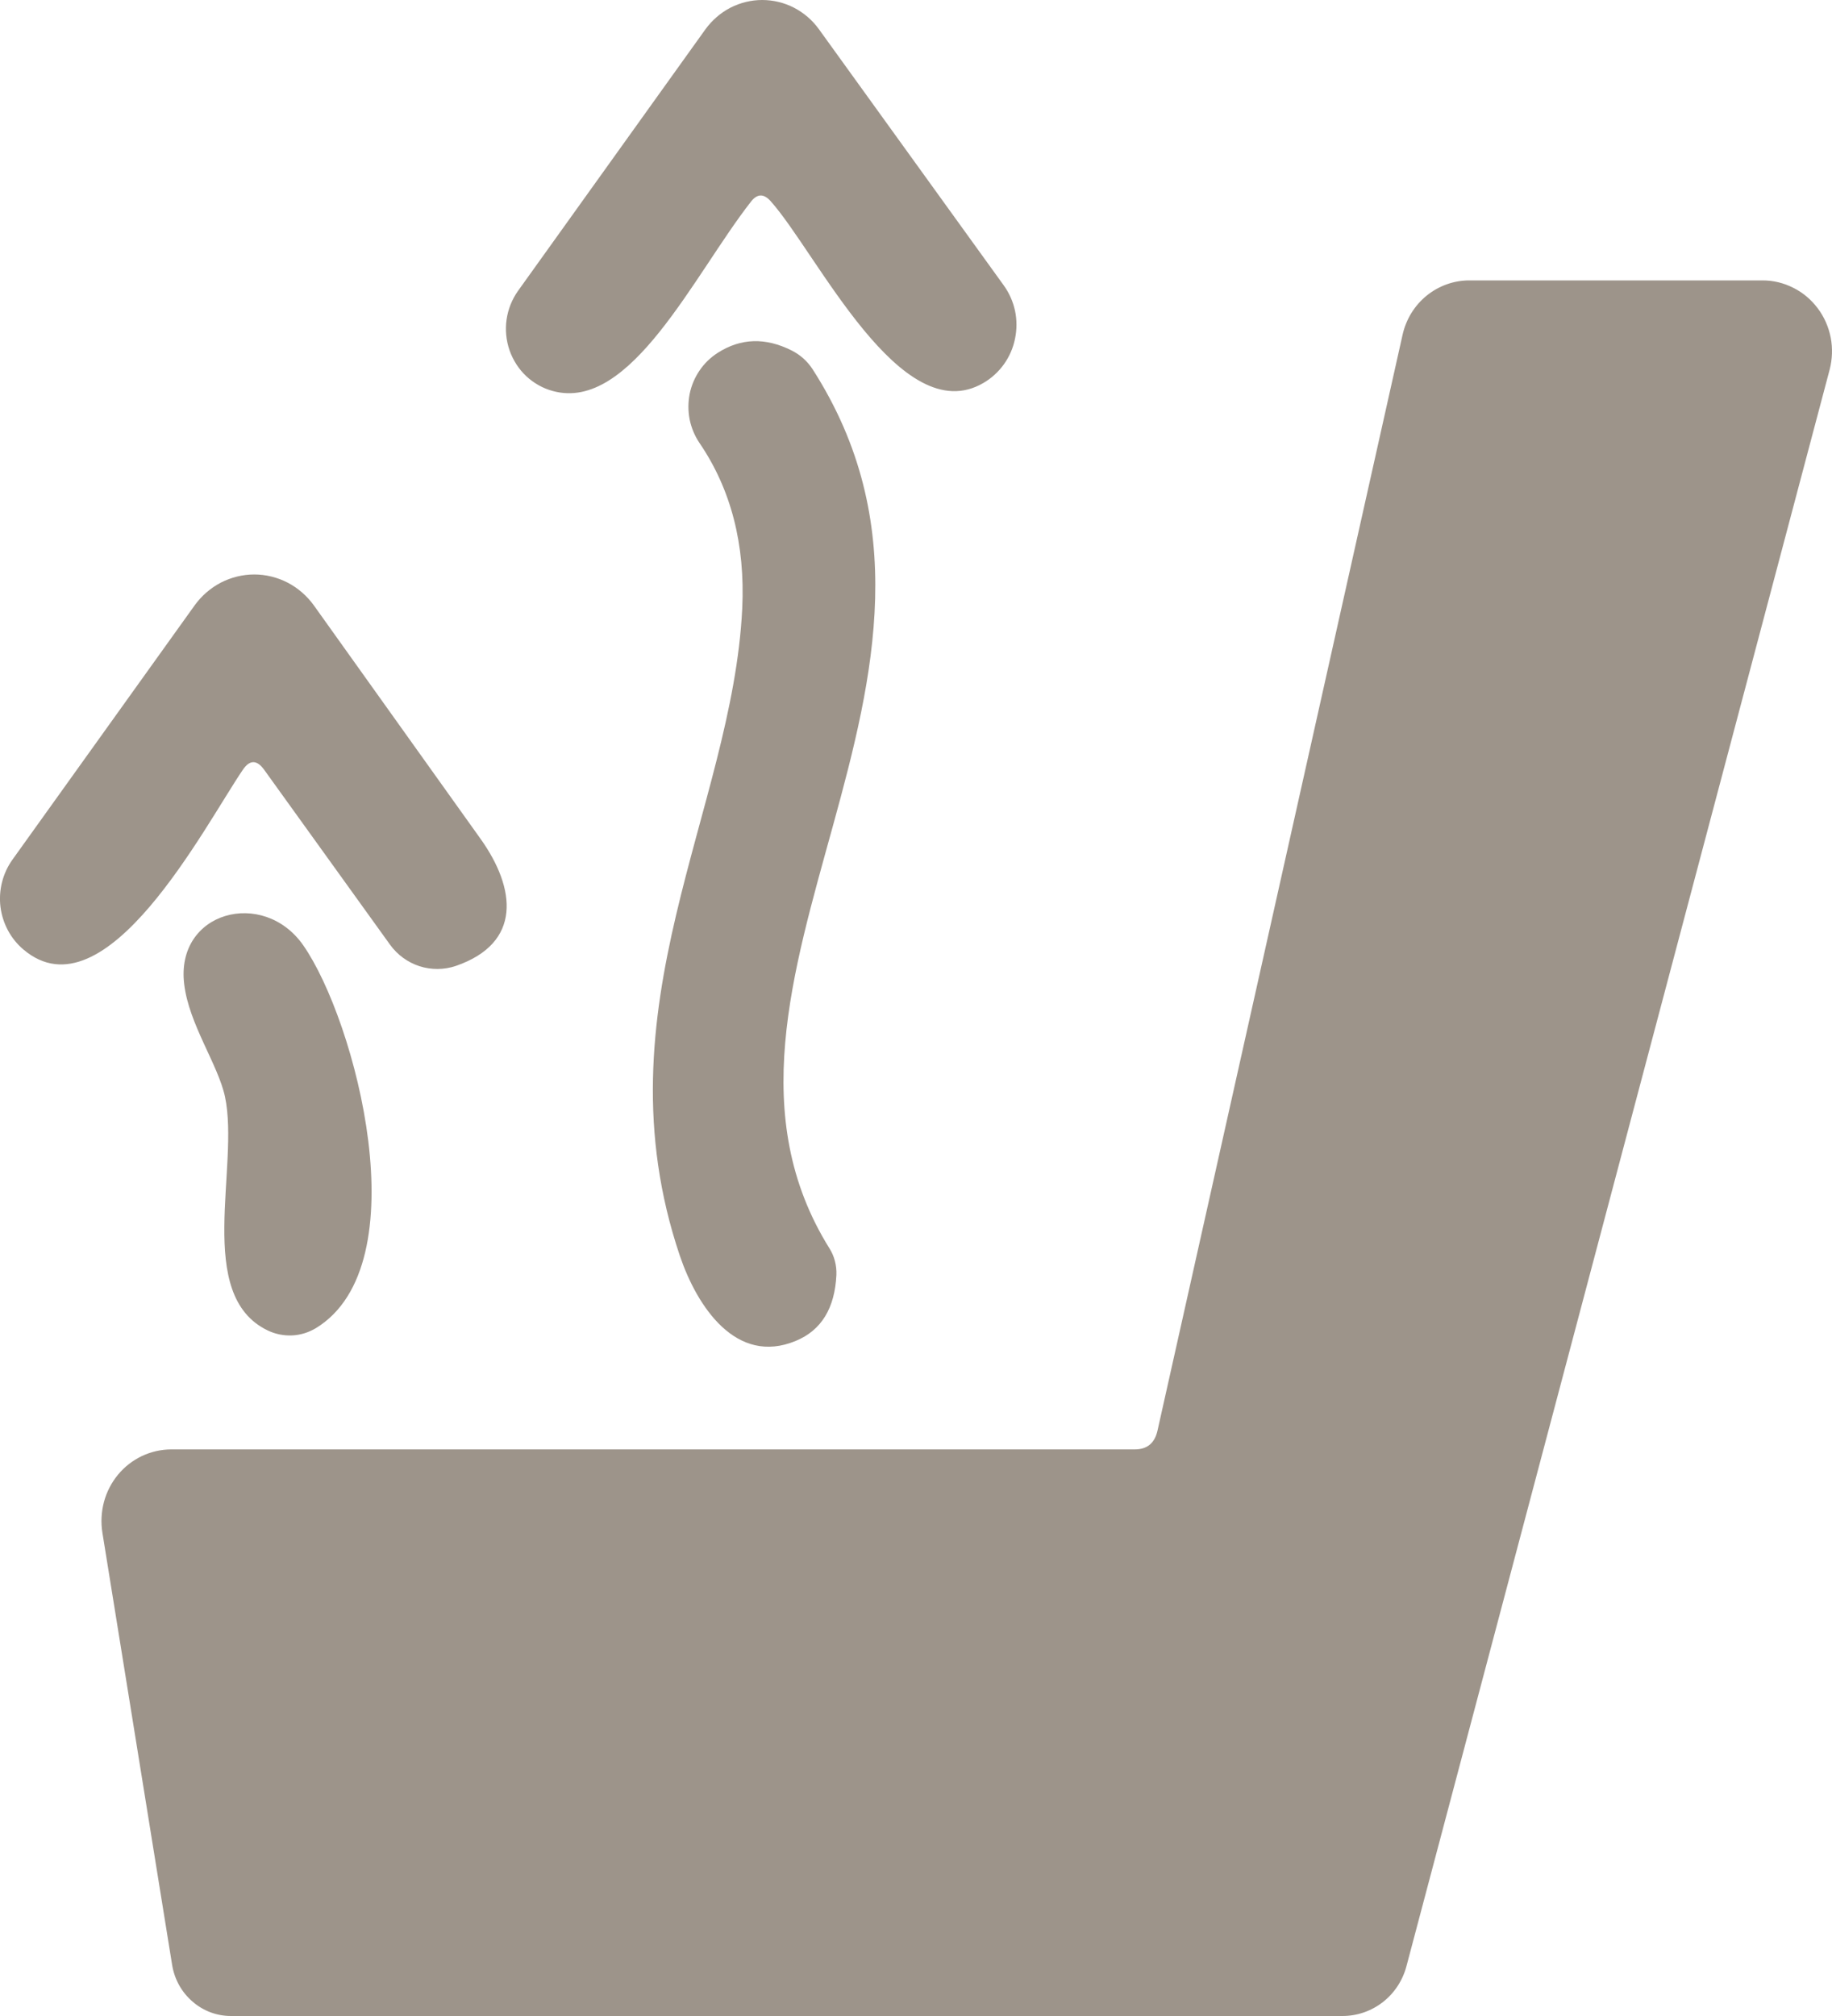
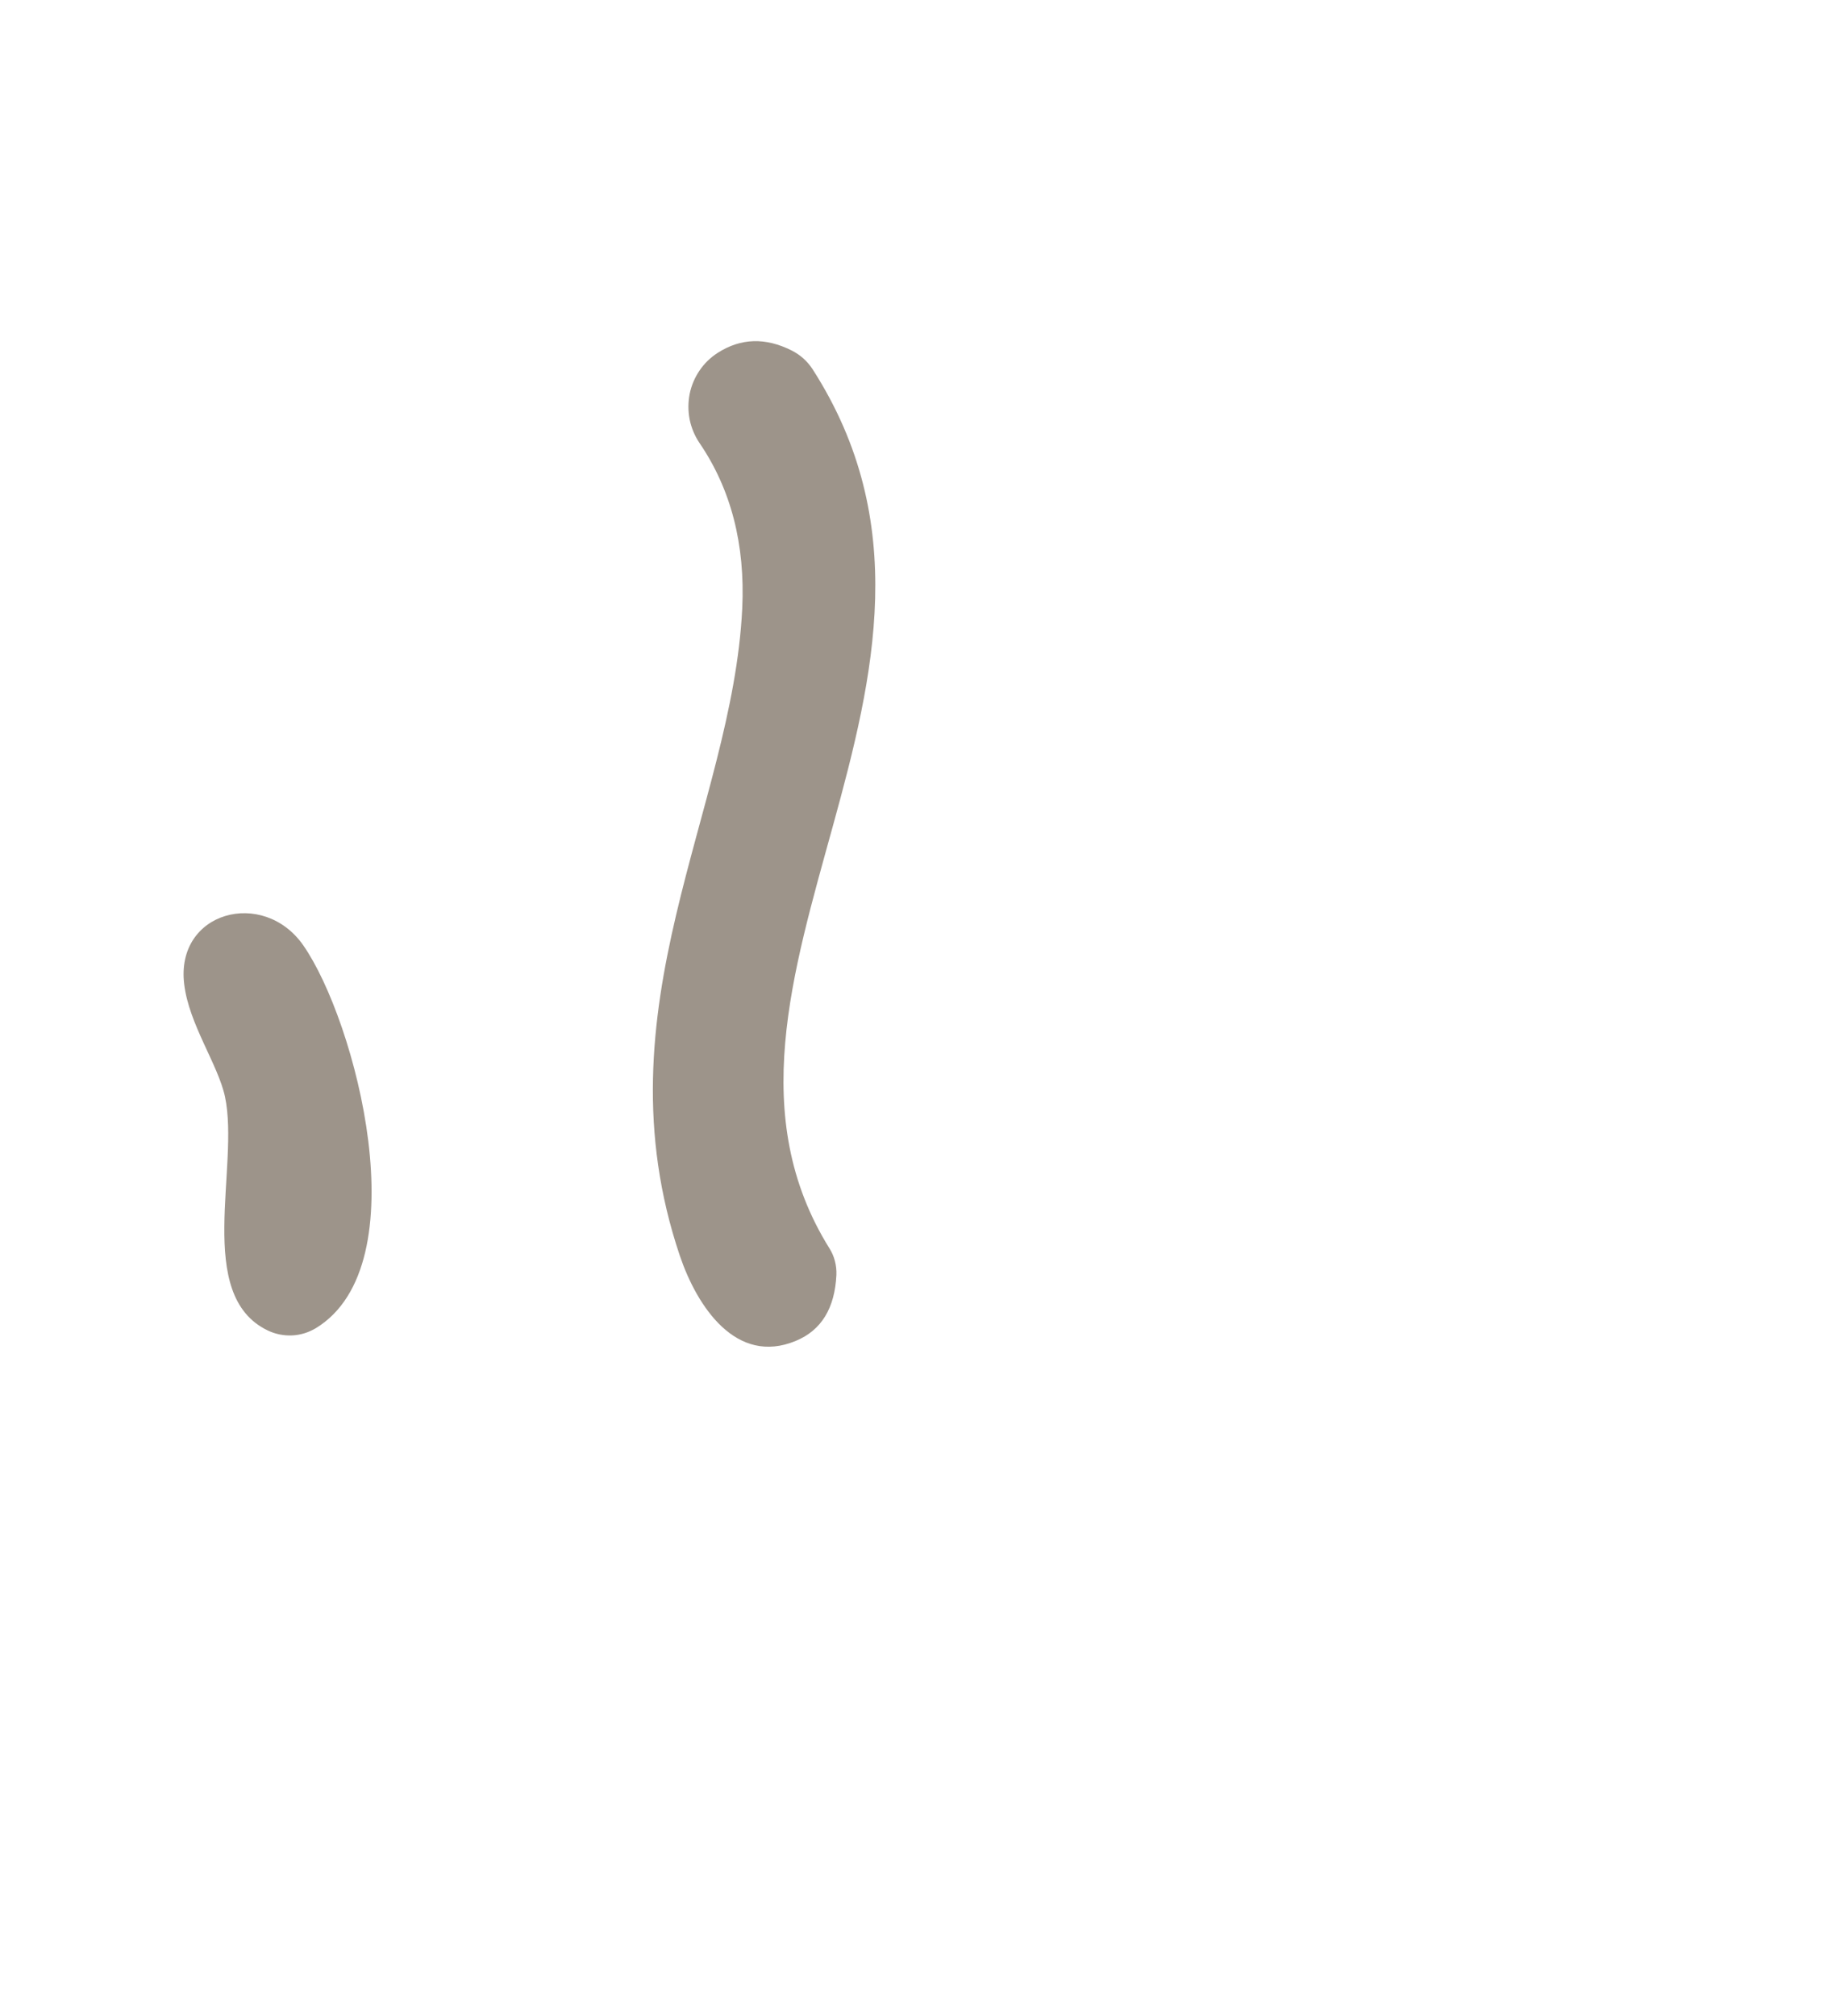
<svg xmlns="http://www.w3.org/2000/svg" width="20" height="22" viewBox="0 0 20 22" fill="none">
-   <path d="M8.198 2.201C7.575 2.997 6.885 4.499 6.035 4.267C5.927 4.238 5.828 4.182 5.745 4.105C5.663 4.028 5.601 3.931 5.563 3.824C5.526 3.717 5.514 3.601 5.53 3.489C5.546 3.376 5.589 3.268 5.654 3.176L7.701 0.32C7.773 0.221 7.866 0.14 7.974 0.084C8.082 0.029 8.201 0 8.321 0C8.442 0 8.561 0.029 8.668 0.084C8.776 0.14 8.87 0.221 8.941 0.32L10.957 3.113C11.017 3.196 11.059 3.29 11.081 3.391C11.102 3.491 11.102 3.595 11.081 3.696C11.061 3.797 11.019 3.892 10.96 3.975C10.9 4.058 10.824 4.128 10.736 4.179C9.834 4.706 8.92 2.762 8.413 2.195C8.338 2.111 8.266 2.113 8.198 2.201Z" fill="#9D948A" />
-   <path d="M12.636 15.614L15.312 3.653C15.35 3.484 15.442 3.334 15.575 3.226C15.707 3.119 15.871 3.06 16.04 3.06H19.244C19.36 3.06 19.474 3.088 19.578 3.141C19.683 3.193 19.773 3.27 19.844 3.364C19.915 3.458 19.963 3.568 19.986 3.684C20.008 3.8 20.004 3.92 19.974 4.035L15.355 21.454C15.314 21.611 15.223 21.75 15.097 21.848C14.97 21.947 14.815 22 14.656 22H2.521C2.366 22 2.217 21.944 2.1 21.841C1.982 21.739 1.904 21.598 1.879 21.442L1.118 16.727C1.1 16.614 1.106 16.5 1.135 16.39C1.164 16.281 1.217 16.179 1.288 16.093C1.36 16.006 1.449 15.937 1.55 15.889C1.65 15.842 1.759 15.817 1.87 15.817H12.388C12.523 15.817 12.605 15.749 12.636 15.614Z" fill="#9D948A" />
  <path d="M7.422 13.704C6.51 11.005 7.996 8.848 8.103 6.64C8.136 5.942 7.981 5.34 7.637 4.835C7.584 4.757 7.548 4.67 7.529 4.578C7.511 4.486 7.511 4.391 7.529 4.299C7.548 4.206 7.585 4.119 7.638 4.042C7.69 3.965 7.758 3.9 7.836 3.85C8.088 3.689 8.357 3.681 8.643 3.825C8.738 3.873 8.813 3.941 8.871 4.029C11.019 7.371 7.262 10.748 9.055 13.623C9.109 13.708 9.135 13.81 9.131 13.914C9.113 14.278 8.966 14.517 8.689 14.632C8.036 14.905 7.609 14.256 7.422 13.704Z" fill="#9D948A" />
-   <path d="M2.65 8.402C2.235 9.011 1.152 11.121 0.256 10.362C0.117 10.245 0.028 10.078 0.005 9.896C-0.017 9.713 0.03 9.529 0.136 9.381L2.125 6.606C2.2 6.502 2.298 6.417 2.411 6.358C2.524 6.3 2.649 6.269 2.776 6.269C2.902 6.269 3.027 6.3 3.14 6.358C3.253 6.417 3.351 6.502 3.426 6.606C4.017 7.434 4.625 8.284 5.249 9.158C5.63 9.694 5.703 10.29 4.976 10.541C4.848 10.584 4.709 10.585 4.58 10.544C4.451 10.502 4.338 10.42 4.258 10.309L2.883 8.399C2.803 8.289 2.725 8.29 2.65 8.402Z" fill="#9D948A" />
  <path d="M2.456 11.967C2.38 11.616 2.063 11.177 2.011 10.741C1.913 9.945 2.874 9.691 3.31 10.315C3.883 11.136 4.586 13.801 3.448 14.494C3.369 14.541 3.28 14.569 3.189 14.573C3.098 14.577 3.006 14.559 2.923 14.519C2.119 14.134 2.619 12.732 2.456 11.967Z" fill="#9D948A" />
</svg>